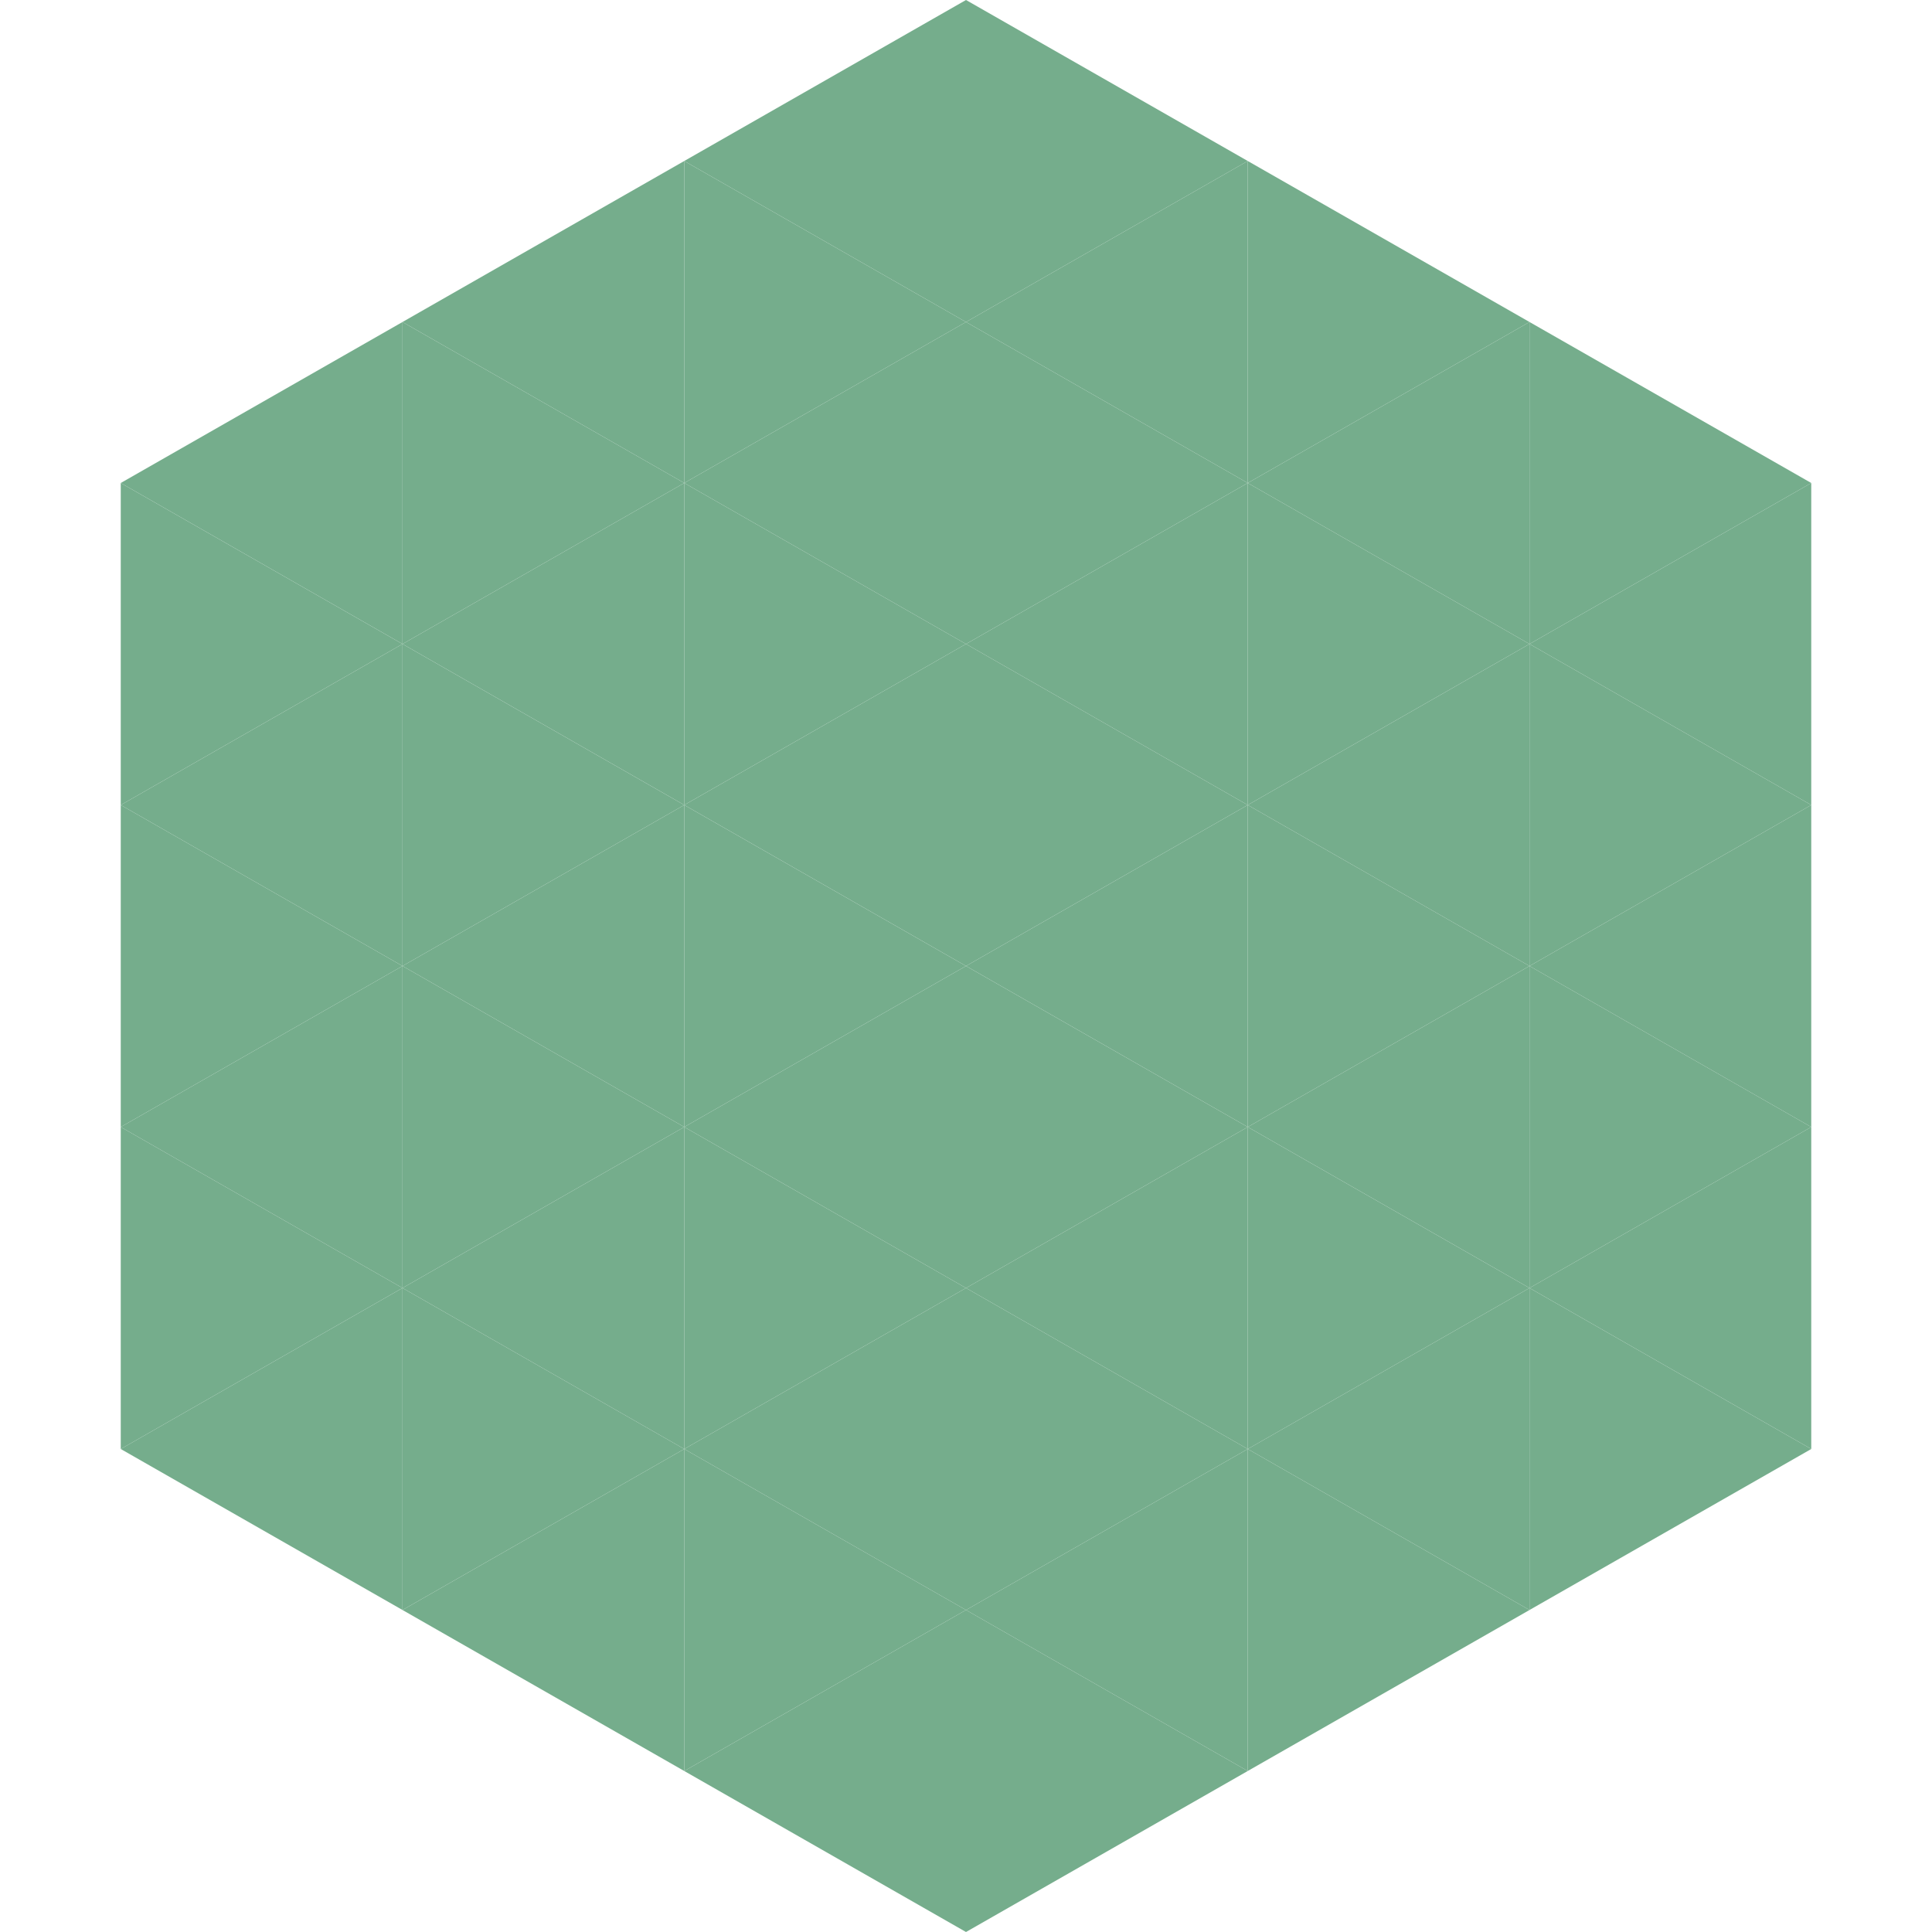
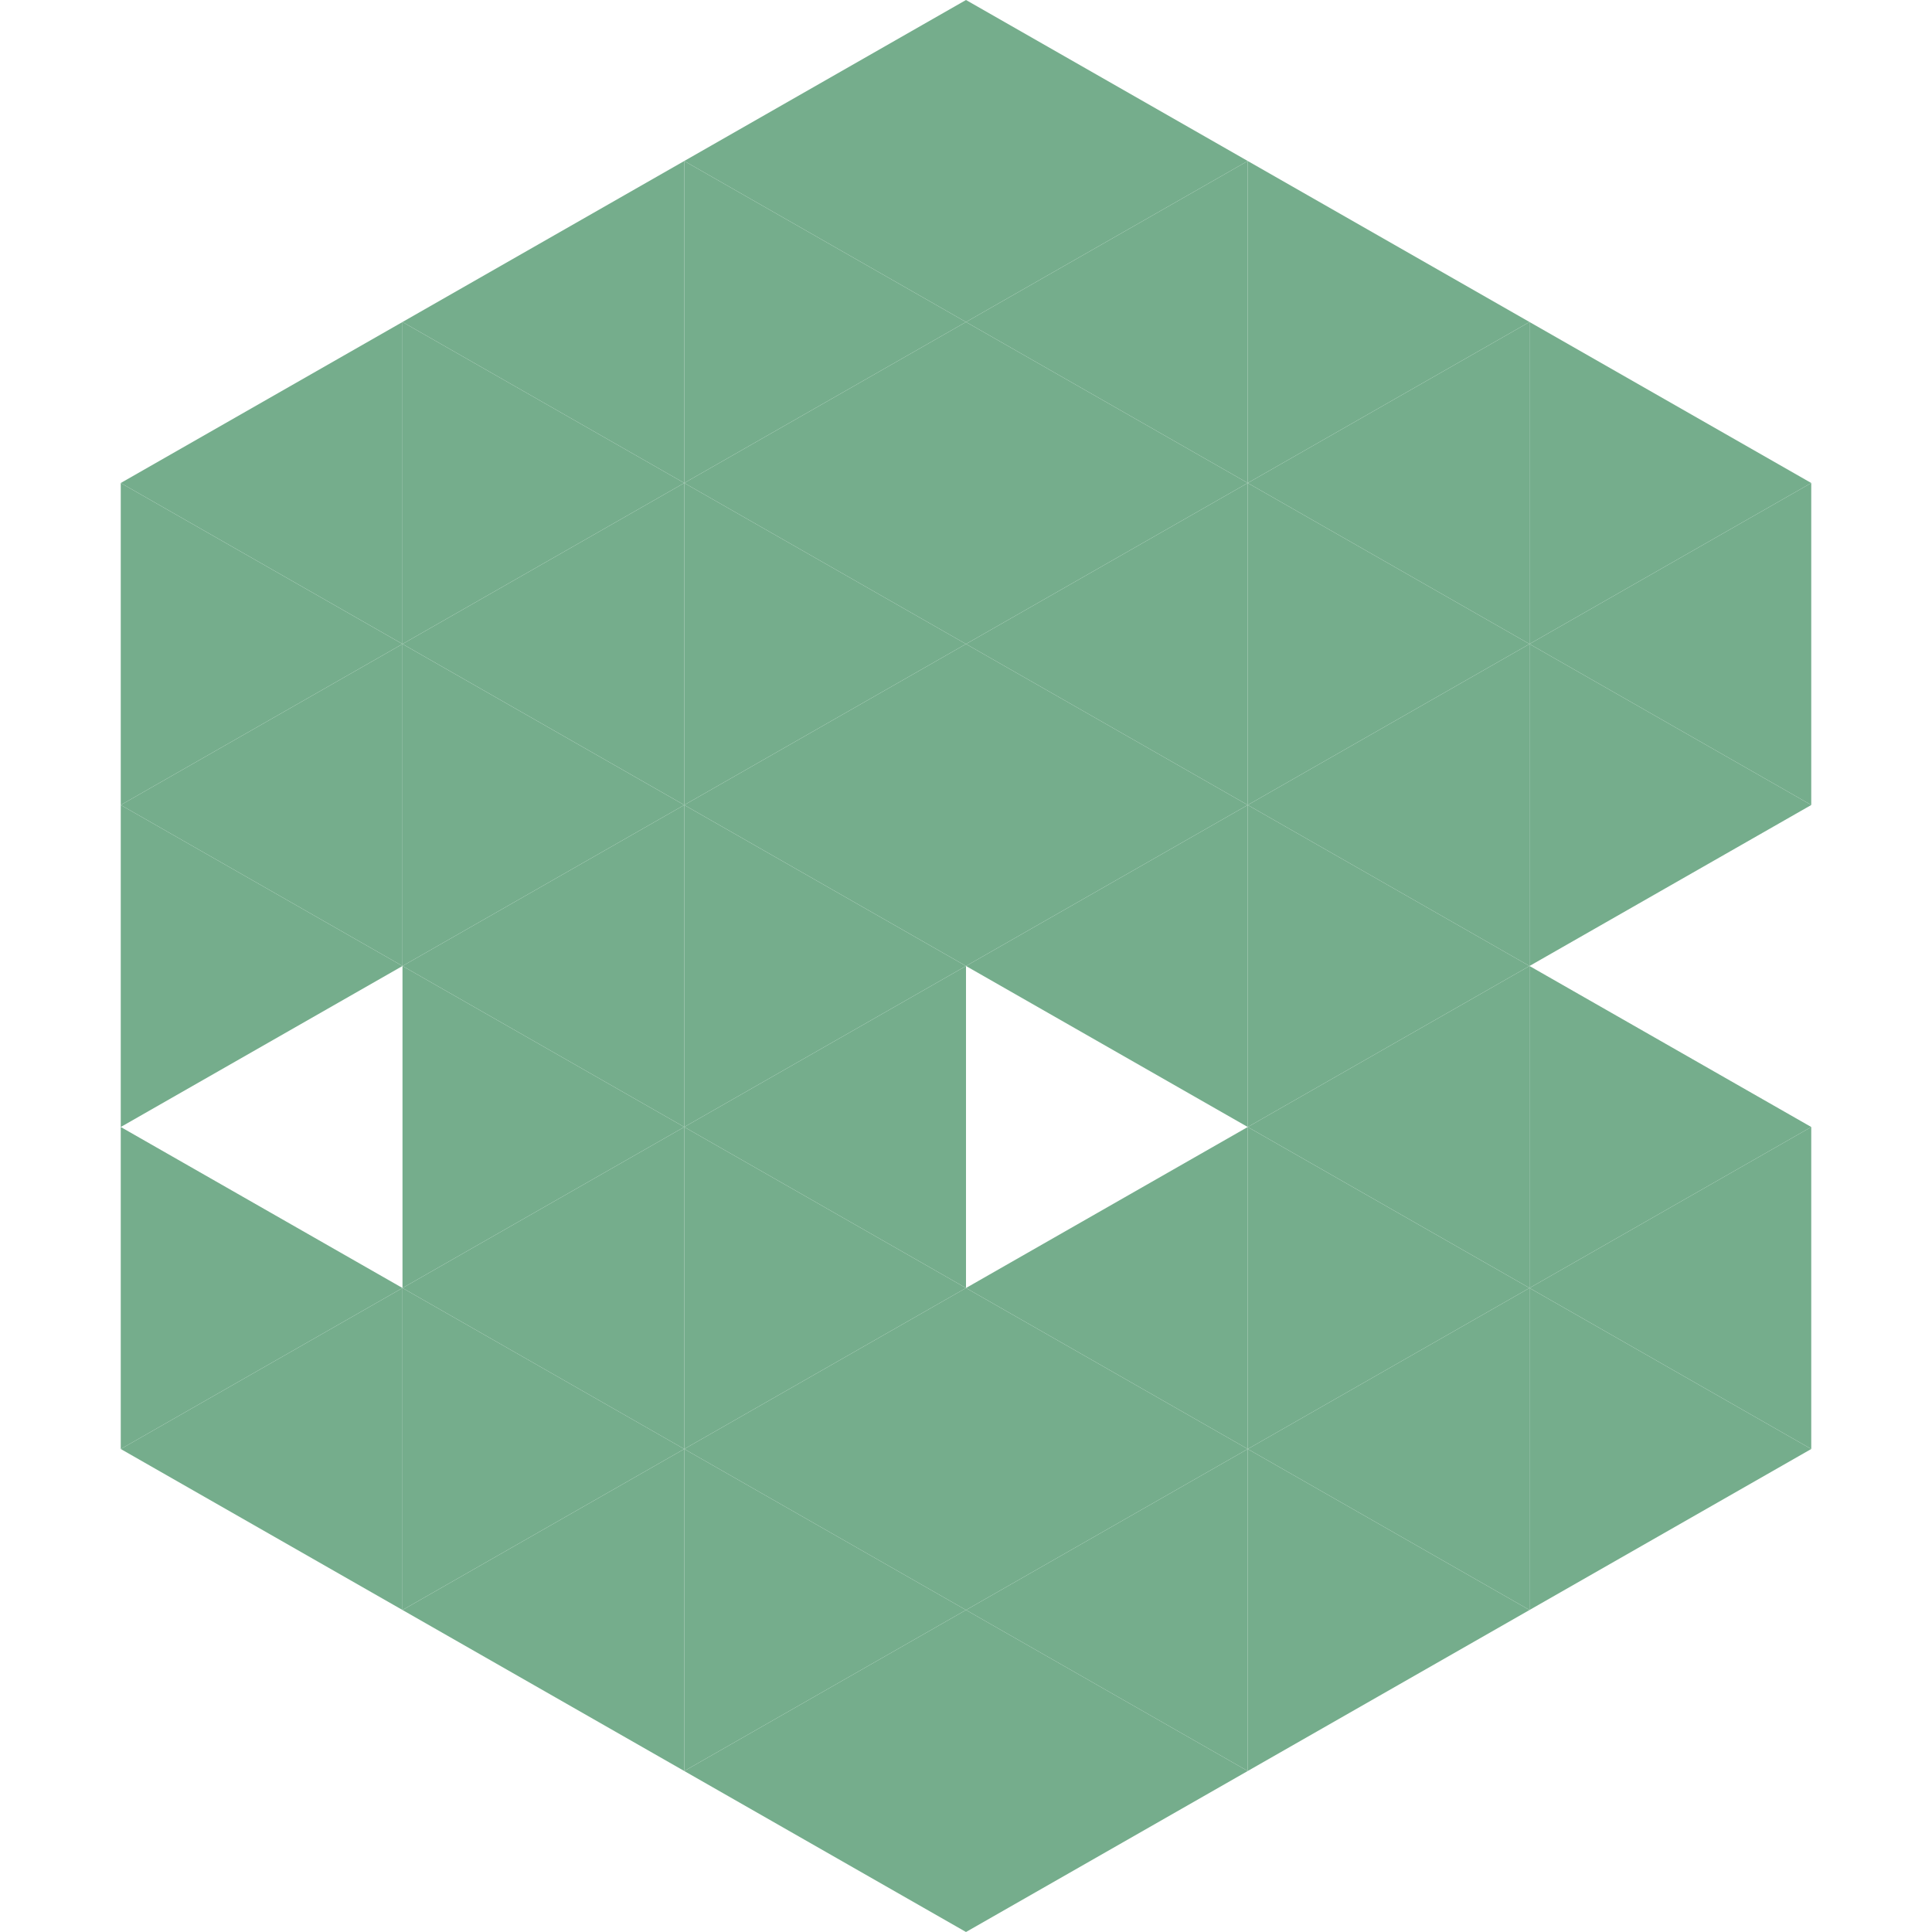
<svg xmlns="http://www.w3.org/2000/svg" width="240" height="240">
  <polygon points="50,40 15,60 50,80" style="fill:rgb(117,173,140)" />
  <polygon points="190,40 225,60 190,80" style="fill:rgb(117,173,140)" />
  <polygon points="15,60 50,80 15,100" style="fill:rgb(117,173,140)" />
  <polygon points="225,60 190,80 225,100" style="fill:rgb(117,173,140)" />
  <polygon points="50,80 15,100 50,120" style="fill:rgb(117,173,140)" />
  <polygon points="190,80 225,100 190,120" style="fill:rgb(117,173,140)" />
  <polygon points="15,100 50,120 15,140" style="fill:rgb(117,173,140)" />
-   <polygon points="225,100 190,120 225,140" style="fill:rgb(117,173,140)" />
-   <polygon points="50,120 15,140 50,160" style="fill:rgb(117,173,140)" />
  <polygon points="190,120 225,140 190,160" style="fill:rgb(117,173,140)" />
  <polygon points="15,140 50,160 15,180" style="fill:rgb(117,173,140)" />
  <polygon points="225,140 190,160 225,180" style="fill:rgb(117,173,140)" />
  <polygon points="50,160 15,180 50,200" style="fill:rgb(117,173,140)" />
  <polygon points="190,160 225,180 190,200" style="fill:rgb(117,173,140)" />
  <polygon points="15,180 50,200 15,220" style="fill:rgb(255,255,255); fill-opacity:0" />
  <polygon points="225,180 190,200 225,220" style="fill:rgb(255,255,255); fill-opacity:0" />
  <polygon points="50,0 85,20 50,40" style="fill:rgb(255,255,255); fill-opacity:0" />
  <polygon points="190,0 155,20 190,40" style="fill:rgb(255,255,255); fill-opacity:0" />
  <polygon points="85,20 50,40 85,60" style="fill:rgb(117,173,140)" />
  <polygon points="155,20 190,40 155,60" style="fill:rgb(117,173,140)" />
  <polygon points="50,40 85,60 50,80" style="fill:rgb(117,173,140)" />
  <polygon points="190,40 155,60 190,80" style="fill:rgb(117,173,140)" />
  <polygon points="85,60 50,80 85,100" style="fill:rgb(117,173,140)" />
  <polygon points="155,60 190,80 155,100" style="fill:rgb(117,173,140)" />
  <polygon points="50,80 85,100 50,120" style="fill:rgb(117,173,140)" />
  <polygon points="190,80 155,100 190,120" style="fill:rgb(117,173,140)" />
  <polygon points="85,100 50,120 85,140" style="fill:rgb(117,173,140)" />
  <polygon points="155,100 190,120 155,140" style="fill:rgb(117,173,140)" />
  <polygon points="50,120 85,140 50,160" style="fill:rgb(117,173,140)" />
  <polygon points="190,120 155,140 190,160" style="fill:rgb(117,173,140)" />
  <polygon points="85,140 50,160 85,180" style="fill:rgb(117,173,140)" />
  <polygon points="155,140 190,160 155,180" style="fill:rgb(117,173,140)" />
  <polygon points="50,160 85,180 50,200" style="fill:rgb(117,173,140)" />
  <polygon points="190,160 155,180 190,200" style="fill:rgb(117,173,140)" />
  <polygon points="85,180 50,200 85,220" style="fill:rgb(117,173,140)" />
  <polygon points="155,180 190,200 155,220" style="fill:rgb(117,173,140)" />
  <polygon points="120,0 85,20 120,40" style="fill:rgb(117,173,140)" />
  <polygon points="120,0 155,20 120,40" style="fill:rgb(117,173,140)" />
  <polygon points="85,20 120,40 85,60" style="fill:rgb(117,173,140)" />
  <polygon points="155,20 120,40 155,60" style="fill:rgb(117,173,140)" />
  <polygon points="120,40 85,60 120,80" style="fill:rgb(117,173,140)" />
  <polygon points="120,40 155,60 120,80" style="fill:rgb(117,173,140)" />
  <polygon points="85,60 120,80 85,100" style="fill:rgb(117,173,140)" />
  <polygon points="155,60 120,80 155,100" style="fill:rgb(117,173,140)" />
  <polygon points="120,80 85,100 120,120" style="fill:rgb(117,173,140)" />
  <polygon points="120,80 155,100 120,120" style="fill:rgb(117,173,140)" />
  <polygon points="85,100 120,120 85,140" style="fill:rgb(117,173,140)" />
  <polygon points="155,100 120,120 155,140" style="fill:rgb(117,173,140)" />
  <polygon points="120,120 85,140 120,160" style="fill:rgb(117,173,140)" />
-   <polygon points="120,120 155,140 120,160" style="fill:rgb(117,173,140)" />
  <polygon points="85,140 120,160 85,180" style="fill:rgb(117,173,140)" />
  <polygon points="155,140 120,160 155,180" style="fill:rgb(117,173,140)" />
  <polygon points="120,160 85,180 120,200" style="fill:rgb(117,173,140)" />
  <polygon points="120,160 155,180 120,200" style="fill:rgb(117,173,140)" />
  <polygon points="85,180 120,200 85,220" style="fill:rgb(117,173,140)" />
  <polygon points="155,180 120,200 155,220" style="fill:rgb(117,173,140)" />
  <polygon points="120,200 85,220 120,240" style="fill:rgb(117,173,140)" />
  <polygon points="120,200 155,220 120,240" style="fill:rgb(117,173,140)" />
  <polygon points="85,220 120,240 85,260" style="fill:rgb(255,255,255); fill-opacity:0" />
  <polygon points="155,220 120,240 155,260" style="fill:rgb(255,255,255); fill-opacity:0" />
</svg>